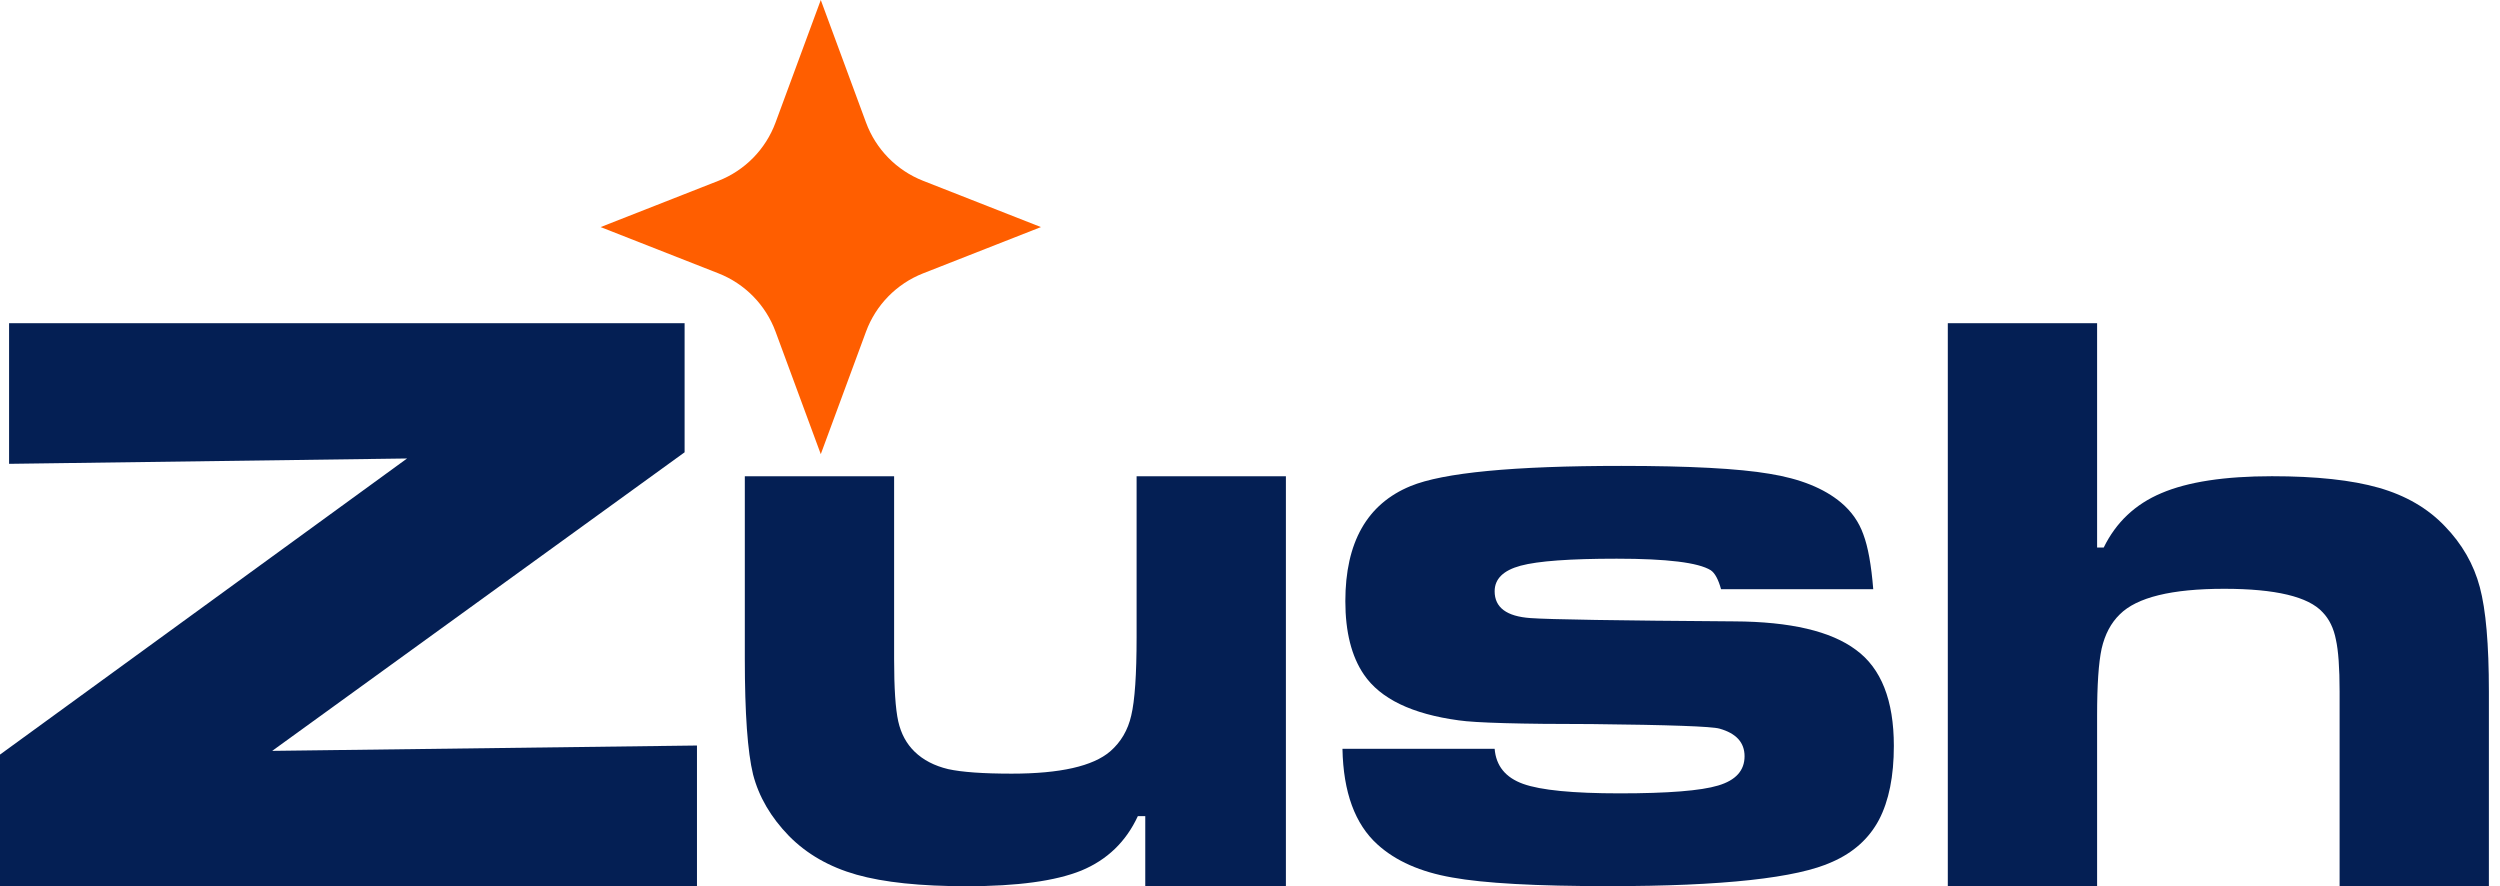
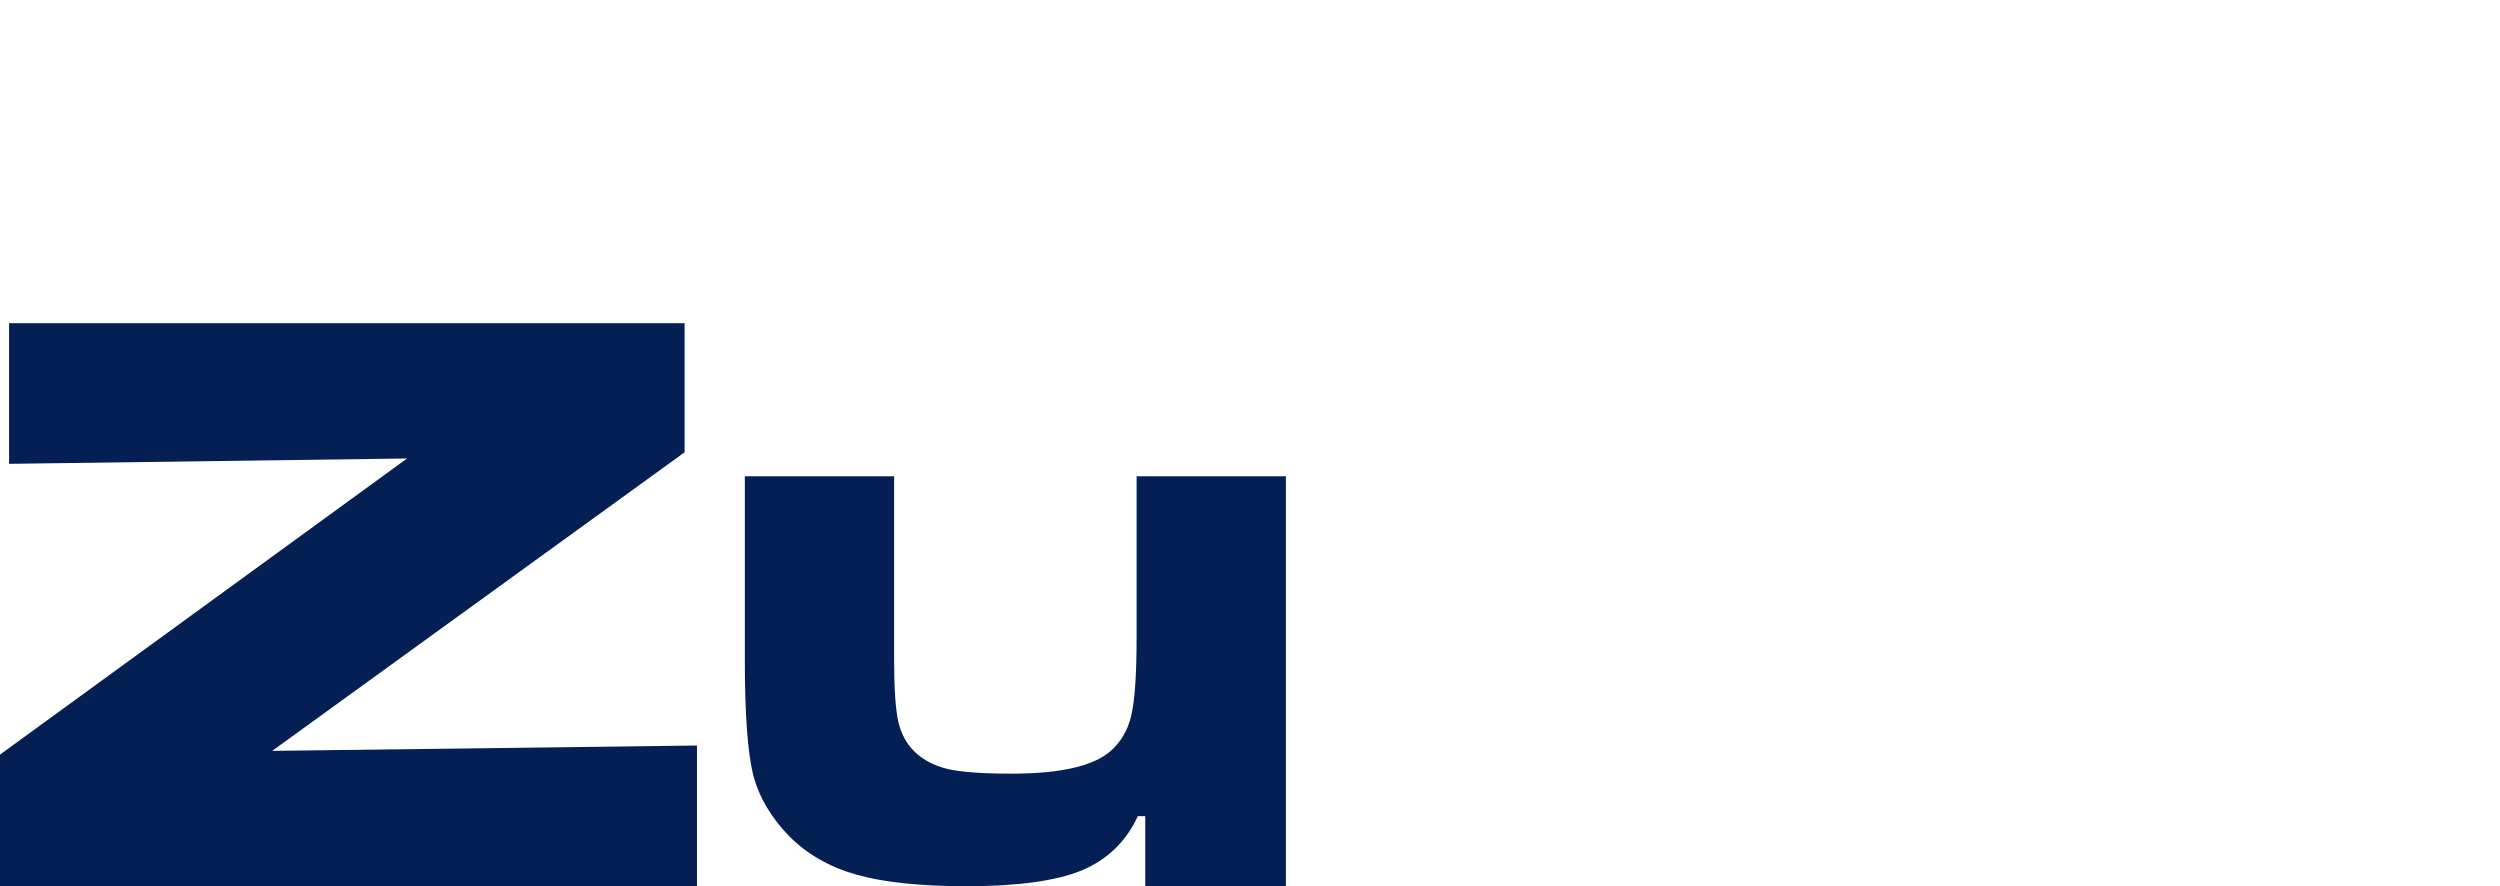
<svg xmlns="http://www.w3.org/2000/svg" width="189" height="67" viewBox="0 0 189 67" fill="none">
-   <path d="M147.254 24.435H158.541V41.395H159.04C159.975 39.483 161.43 38.111 163.405 37.28C165.4 36.428 168.185 36.002 171.76 36.002C175.107 36.002 177.799 36.293 179.836 36.875C181.873 37.457 183.535 38.423 184.824 39.774C186.134 41.125 187.017 42.663 187.474 44.389C187.932 46.093 188.16 48.722 188.16 52.277V66.993H176.874V52.277C176.874 50.489 176.78 49.18 176.593 48.348C176.427 47.496 176.094 46.81 175.595 46.291C174.515 45.106 172.031 44.513 168.144 44.513C164.174 44.513 161.544 45.158 160.256 46.446C159.591 47.091 159.133 47.953 158.884 49.034C158.655 50.094 158.541 51.778 158.541 54.085V66.993H147.254V24.435Z" fill="#041F54" />
-   <path d="M101.49 56.61H112.995C113.099 57.899 113.816 58.782 115.146 59.261C116.477 59.739 118.908 59.978 122.442 59.978C126.1 59.978 128.584 59.78 129.894 59.385C131.224 58.99 131.889 58.252 131.889 57.172C131.889 56.132 131.255 55.436 129.987 55.083C129.405 54.916 126.194 54.802 120.353 54.74C114.907 54.74 111.55 54.646 110.282 54.459C106.749 53.981 104.359 52.828 103.112 50.998C102.176 49.627 101.708 47.777 101.708 45.449C101.708 41.001 103.351 38.101 106.635 36.75C109.108 35.731 114.419 35.222 122.567 35.222C127.701 35.222 131.432 35.42 133.76 35.815C136.088 36.189 137.896 36.916 139.185 37.997C139.975 38.662 140.536 39.462 140.868 40.398C141.222 41.333 141.471 42.715 141.617 44.544H130.112C129.904 43.796 129.644 43.318 129.332 43.11C128.397 42.528 126.027 42.237 122.224 42.237C118.69 42.237 116.269 42.414 114.959 42.767C113.65 43.121 112.995 43.765 112.995 44.7C112.995 45.927 113.899 46.602 115.707 46.727C117.121 46.831 122.255 46.914 131.11 46.976C135.35 46.997 138.416 47.714 140.307 49.128C142.219 50.52 143.175 52.942 143.175 56.392C143.175 58.679 142.801 60.539 142.053 61.973C141.305 63.386 140.13 64.447 138.53 65.153C135.869 66.38 130.237 66.993 121.631 66.993C116.123 66.993 112.174 66.775 109.784 66.338C107.393 65.922 105.512 65.091 104.14 63.844C102.436 62.306 101.553 59.895 101.49 56.61Z" fill="#041F54" />
  <path d="M97.214 66.993H86.582V61.699H86.021C85.127 63.632 83.703 65.004 81.749 65.815C79.796 66.605 76.906 66.999 73.082 66.999C69.59 66.999 66.815 66.708 64.757 66.126C62.7 65.544 60.995 64.567 59.644 63.196C58.272 61.782 57.368 60.234 56.932 58.55C56.516 56.846 56.308 53.936 56.308 49.82V36.008H67.595V49.82C67.595 52.023 67.698 53.593 67.906 54.528C68.114 55.464 68.53 56.233 69.153 56.835C69.798 57.459 70.64 57.895 71.679 58.145C72.718 58.373 74.319 58.488 76.48 58.488C80.139 58.488 82.623 57.927 83.932 56.804C84.743 56.097 85.273 55.193 85.522 54.092C85.792 52.969 85.927 50.995 85.927 48.168V36.008H97.214V66.993Z" fill="#041F54" />
  <path d="M0.686 24.435H51.756V34.193L20.578 56.766L52.691 56.361V66.993H0V57.047L30.773 34.661L0.686 35.066V24.435Z" fill="#041F54" />
-   <path d="M62.051 0L65.471 9.263C66.215 11.28 67.785 12.882 69.786 13.668L78.695 17.167L69.786 20.666C67.785 21.452 66.215 23.055 65.471 25.071L62.051 34.334L58.631 25.071C57.887 23.055 56.317 21.452 54.316 20.666L45.407 17.167L54.316 13.668C56.317 12.882 57.887 11.28 58.631 9.263L62.051 0Z" fill="#FF5E00" />
</svg>